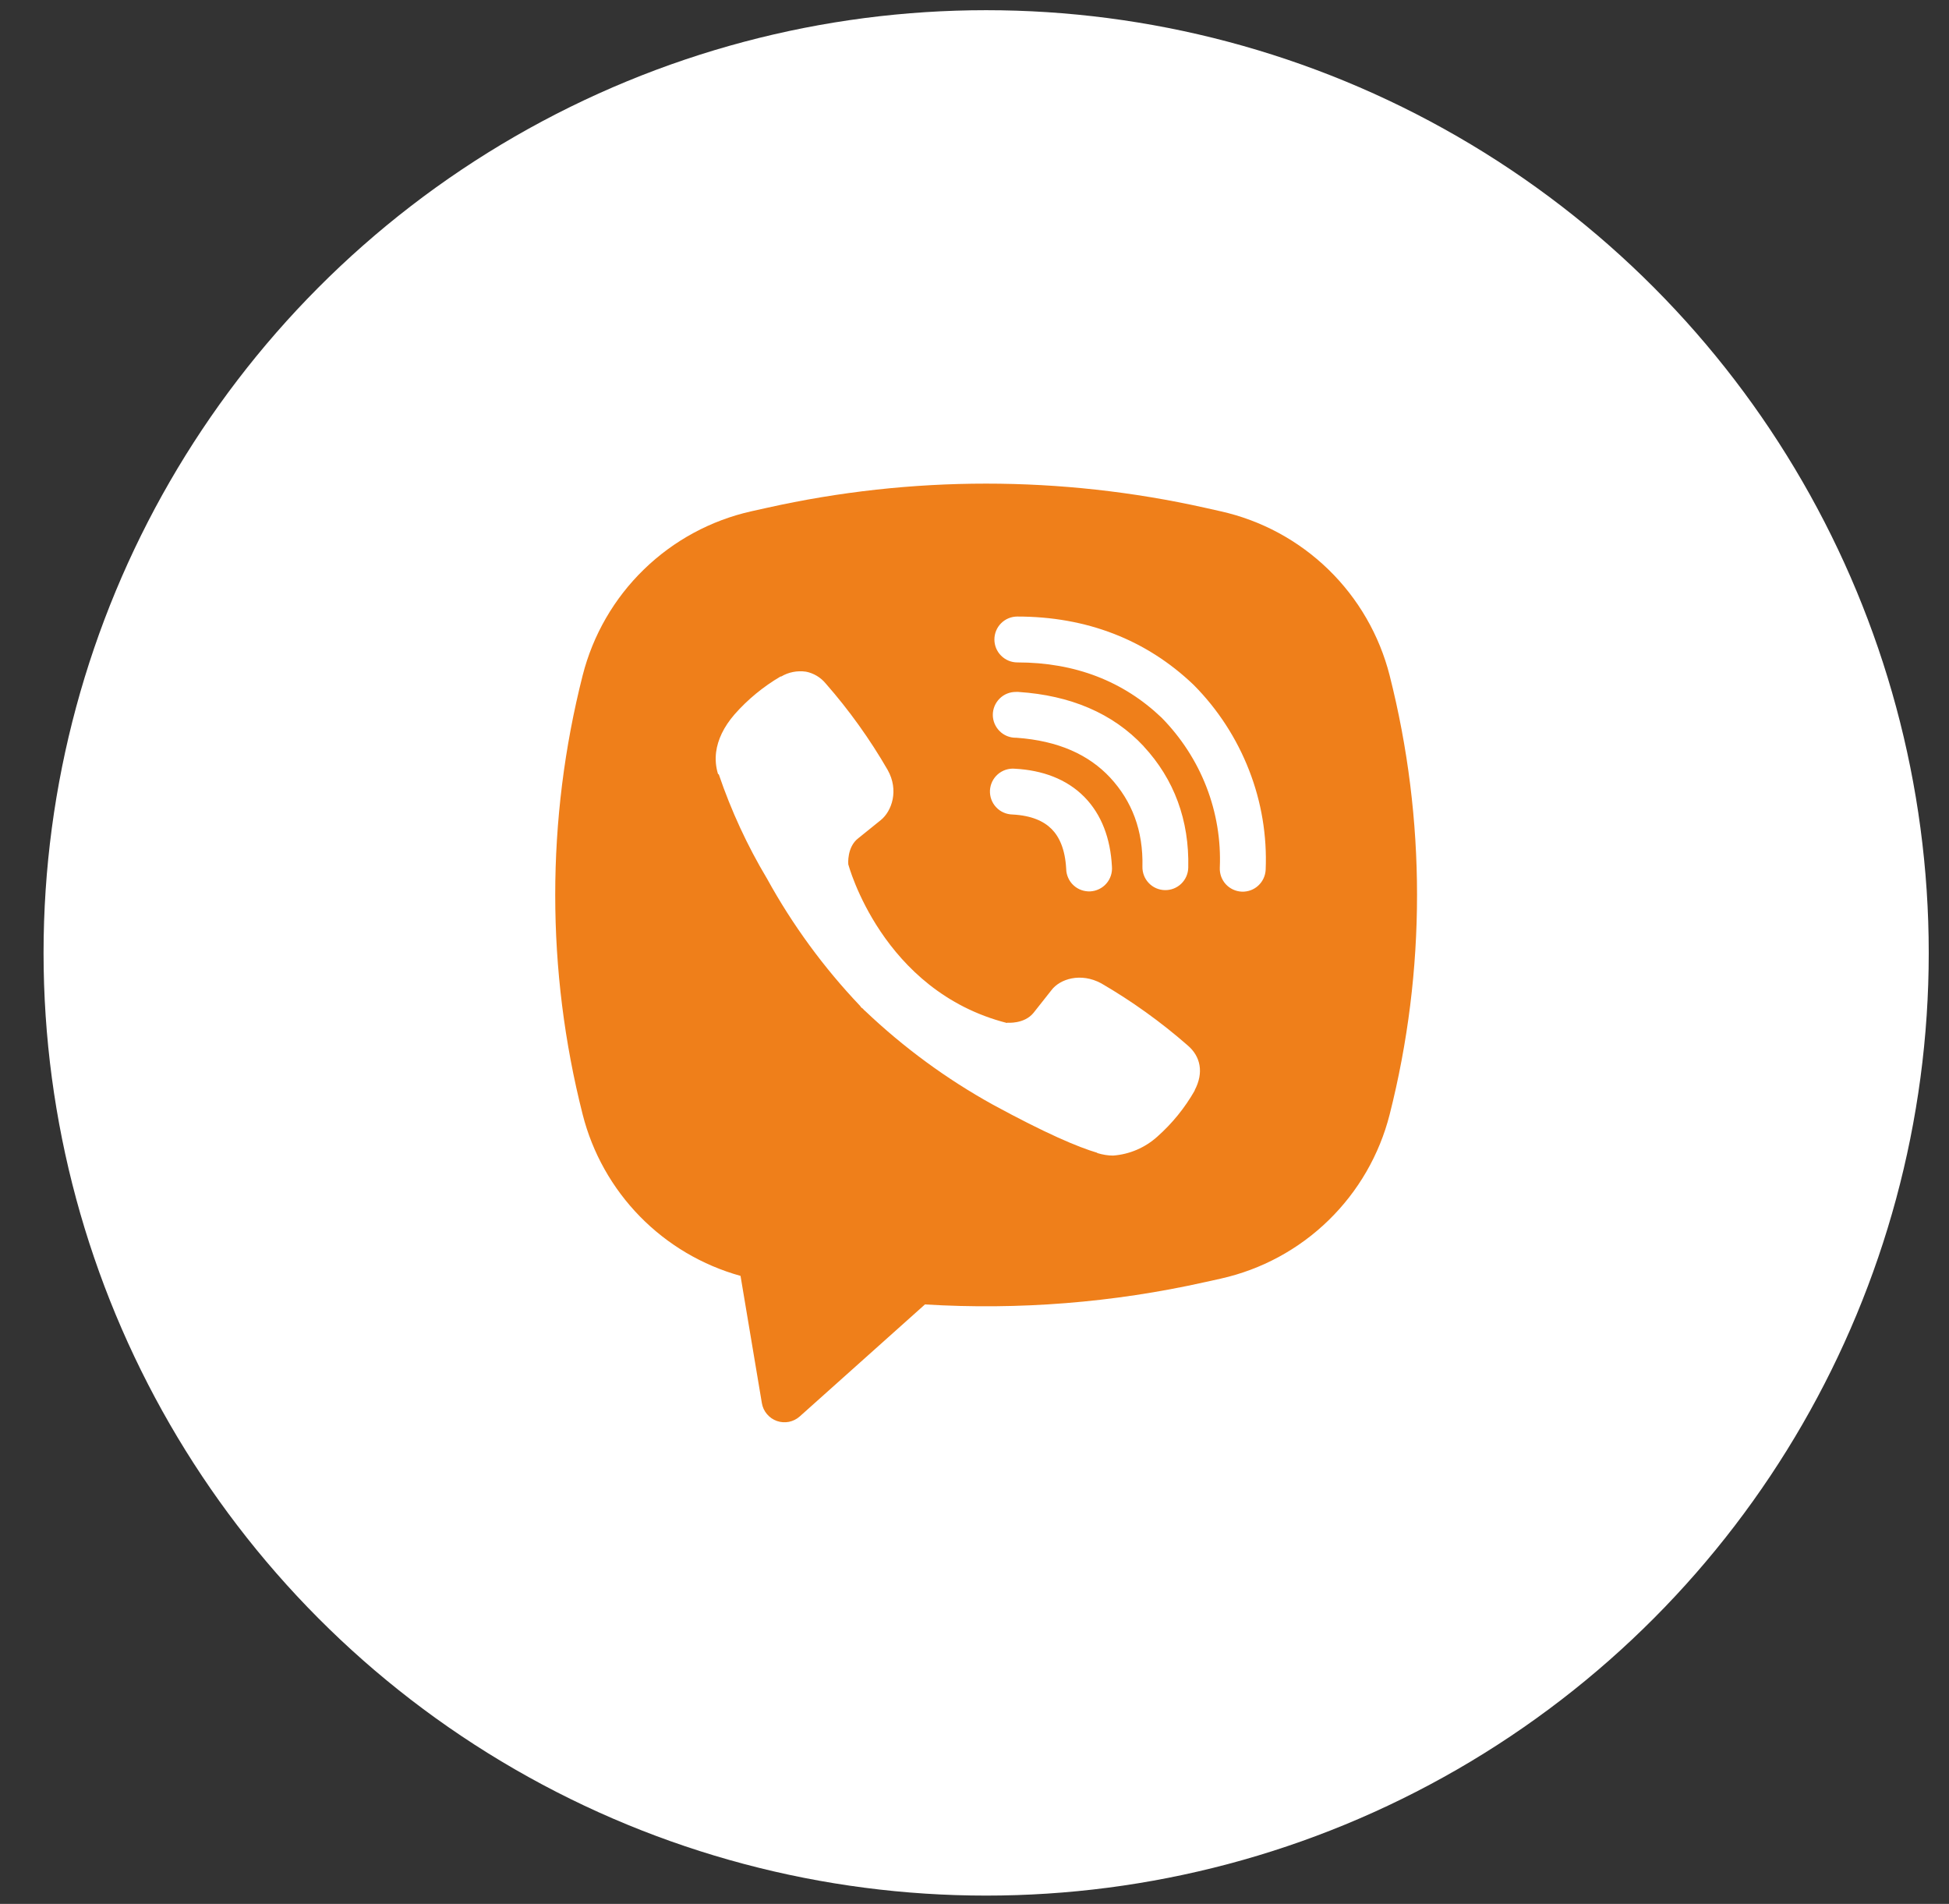
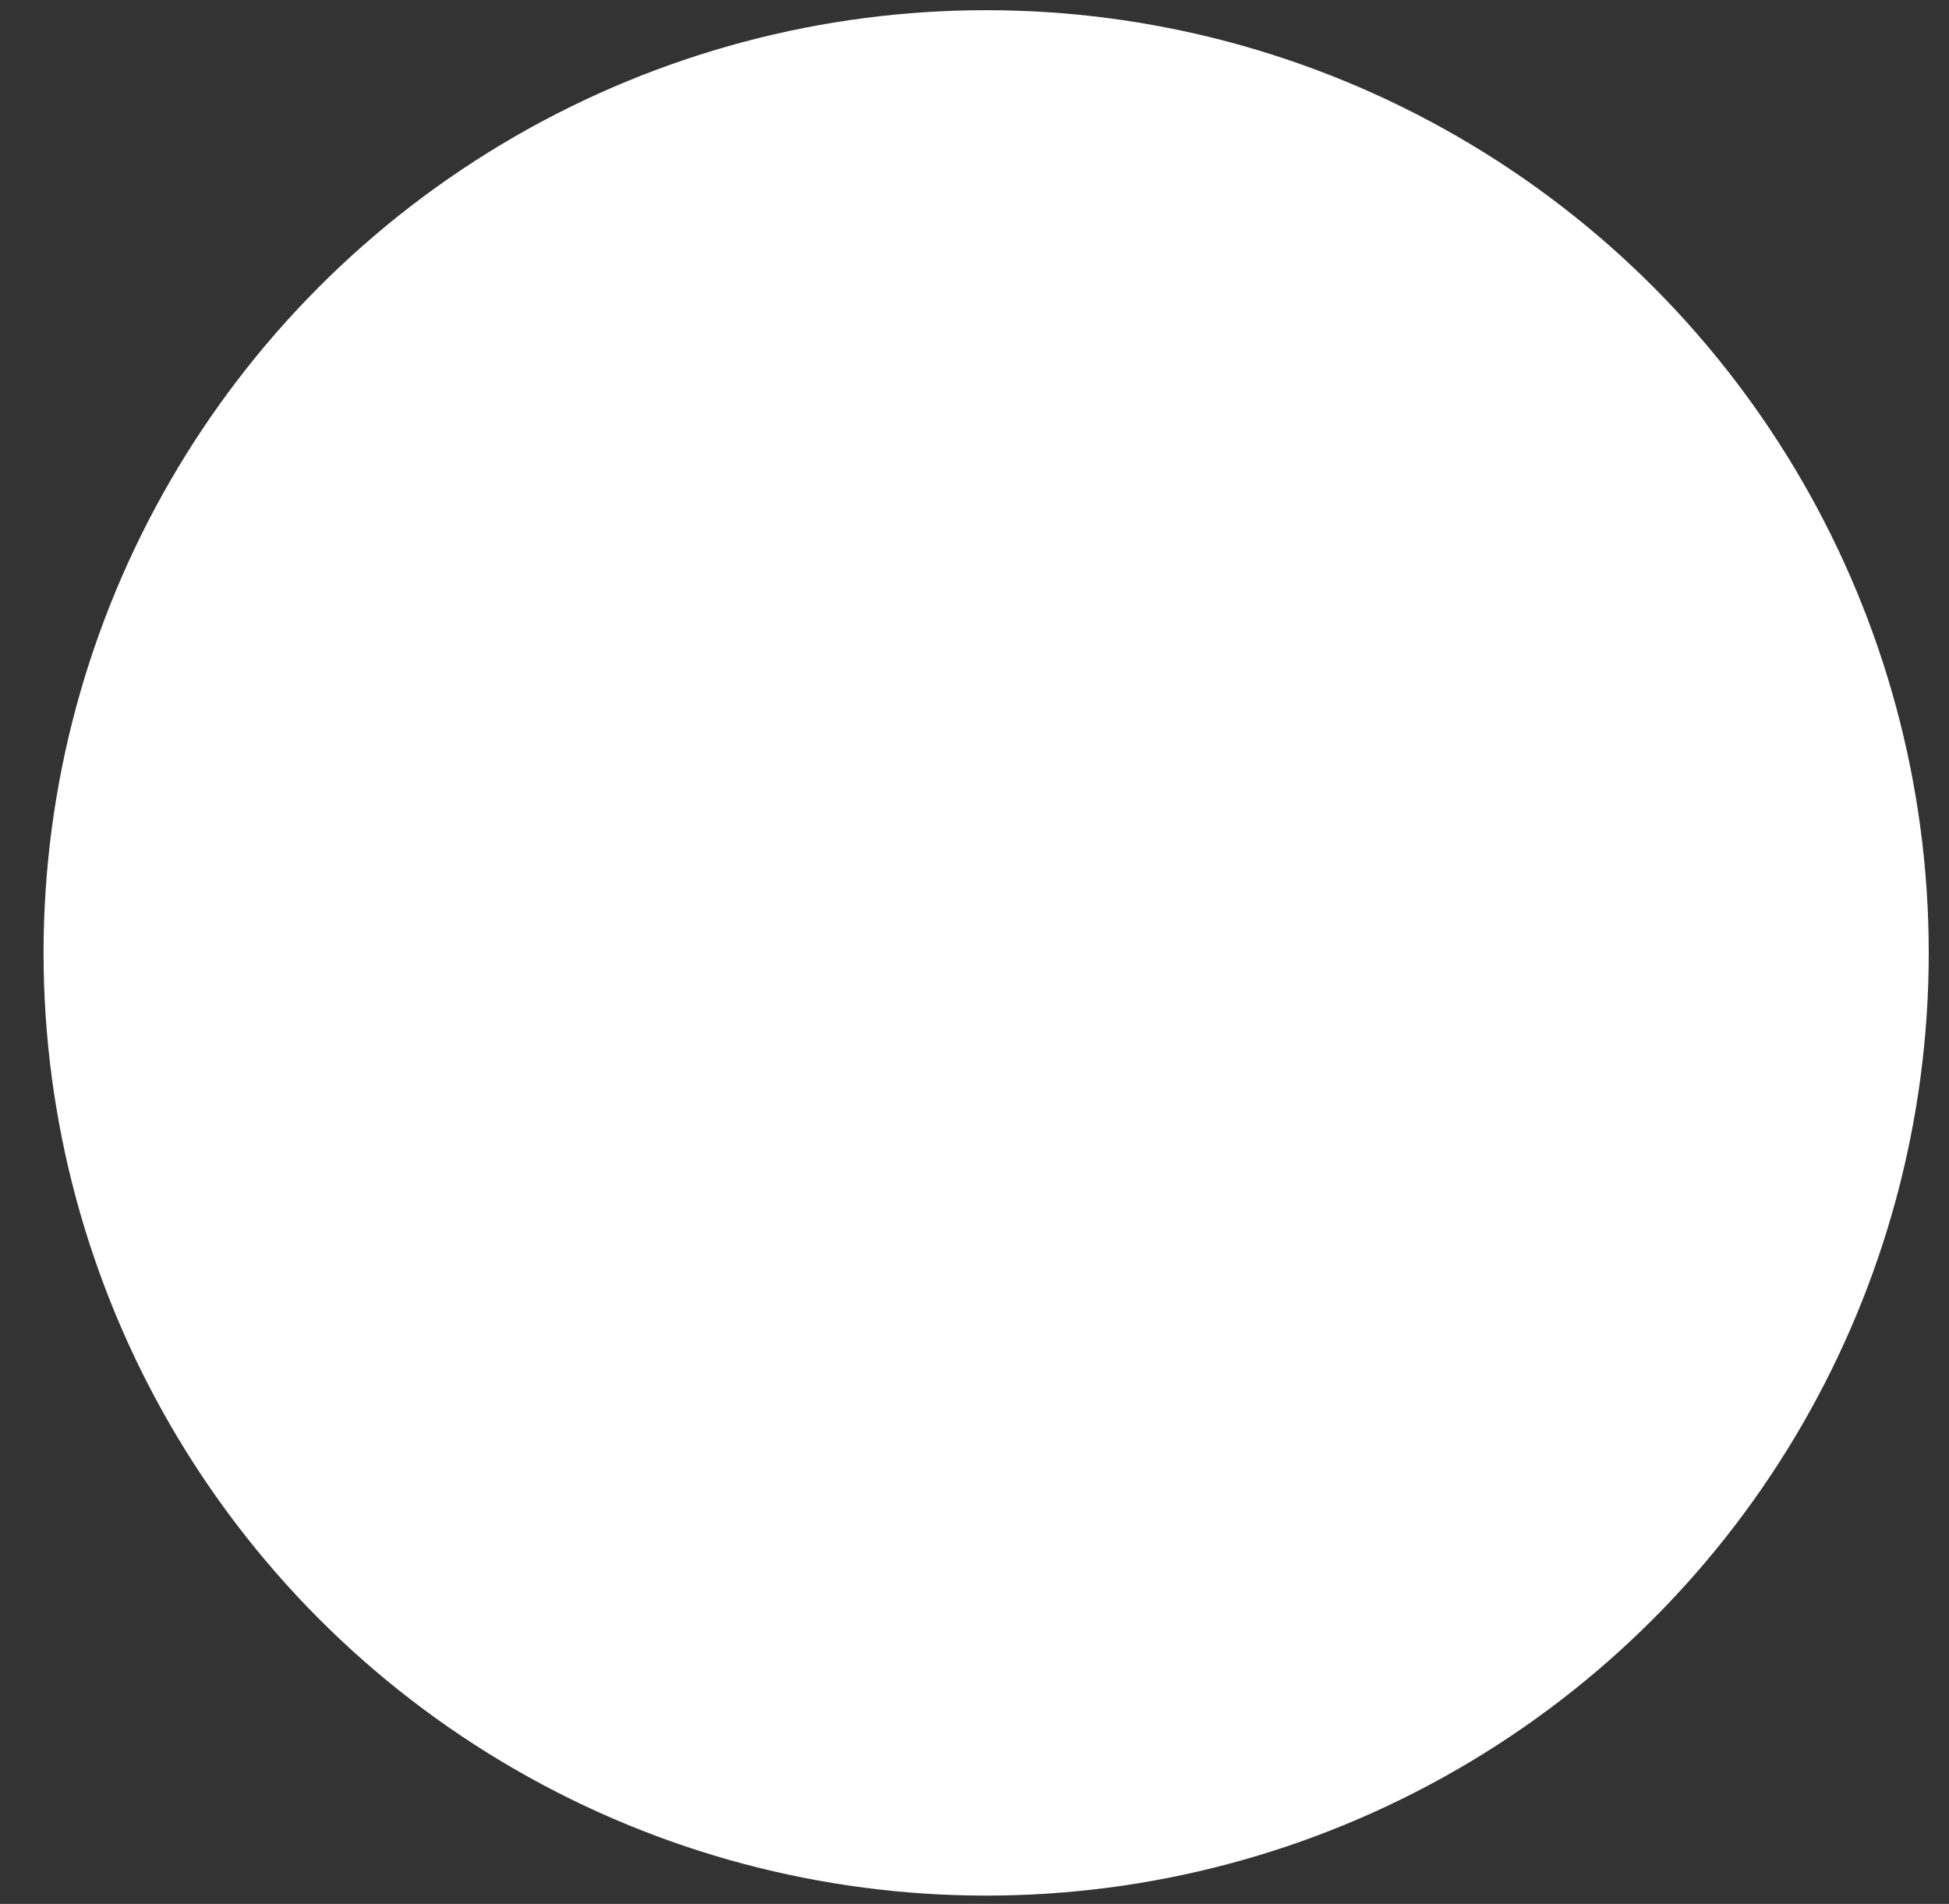
<svg xmlns="http://www.w3.org/2000/svg" width="43" height="42" viewBox="0 0 43 42" fill="none">
  <rect x="0" y="0" width="43" height="42" fill="#333333" stroke="none" />
  <circle cx="21.757" cy="21.021" r="20.796" fill="white" />
-   <path fill-rule="evenodd" clip-rule="evenodd" d="M26.588 11.202C23.406 10.491 20.106 10.491 16.924 11.202L16.581 11.278C15.686 11.478 14.864 11.922 14.206 12.562C13.548 13.201 13.081 14.01 12.855 14.899C12.048 18.077 12.048 21.407 12.855 24.585C13.07 25.433 13.506 26.209 14.117 26.834C14.729 27.46 15.495 27.912 16.338 28.146L16.809 30.954C16.824 31.043 16.862 31.126 16.921 31.195C16.979 31.265 17.055 31.317 17.14 31.347C17.225 31.377 17.317 31.383 17.406 31.366C17.494 31.348 17.577 31.307 17.644 31.247L20.407 28.776C22.48 28.902 24.561 28.737 26.588 28.283L26.932 28.207C27.828 28.007 28.65 27.563 29.307 26.924C29.965 26.285 30.433 25.476 30.659 24.587C31.465 21.408 31.465 18.078 30.659 14.9C30.433 14.011 29.965 13.201 29.307 12.562C28.649 11.923 27.827 11.479 26.931 11.279L26.588 11.202ZM17.778 14.817C17.59 14.79 17.398 14.827 17.235 14.924H17.22C16.841 15.147 16.499 15.427 16.208 15.757C15.965 16.037 15.834 16.32 15.799 16.593C15.779 16.755 15.793 16.919 15.841 17.073L15.859 17.084C16.132 17.886 16.488 18.657 16.923 19.384C17.484 20.404 18.174 21.347 18.976 22.19L19.001 22.225L19.039 22.253L19.062 22.28L19.091 22.305C19.937 23.109 20.883 23.803 21.904 24.368C23.073 25.004 23.782 25.305 24.207 25.43V25.436C24.332 25.474 24.445 25.492 24.559 25.492C24.922 25.465 25.265 25.317 25.535 25.073C25.863 24.782 26.141 24.439 26.358 24.058V24.05C26.561 23.666 26.492 23.304 26.199 23.058C25.61 22.543 24.973 22.086 24.297 21.693C23.843 21.447 23.383 21.596 23.197 21.844L22.8 22.346C22.595 22.595 22.225 22.561 22.225 22.561L22.215 22.567C19.453 21.862 18.715 19.065 18.715 19.065C18.715 19.065 18.681 18.685 18.937 18.491L19.434 18.09C19.673 17.896 19.839 17.436 19.583 16.983C19.192 16.306 18.736 15.67 18.221 15.082C18.108 14.944 17.951 14.849 17.776 14.816L17.778 14.817ZM22.445 13.601C22.31 13.601 22.182 13.654 22.087 13.749C21.992 13.844 21.939 13.973 21.939 14.107C21.939 14.241 21.992 14.37 22.087 14.464C22.182 14.559 22.31 14.613 22.445 14.613C23.724 14.613 24.786 15.03 25.627 15.831C26.058 16.269 26.395 16.788 26.616 17.357C26.837 17.926 26.938 18.534 26.912 19.143C26.909 19.209 26.92 19.276 26.942 19.338C26.965 19.4 27 19.458 27.045 19.507C27.136 19.605 27.262 19.664 27.397 19.67C27.531 19.675 27.662 19.628 27.76 19.537C27.859 19.446 27.918 19.32 27.924 19.185C27.955 18.436 27.831 17.689 27.558 16.991C27.285 16.289 26.871 15.65 26.341 15.115L26.331 15.105C25.288 14.109 23.968 13.601 22.445 13.601ZM22.41 15.264C22.276 15.264 22.147 15.317 22.053 15.412C21.958 15.507 21.904 15.636 21.904 15.77C21.904 15.904 21.958 16.032 22.053 16.127C22.147 16.222 22.276 16.275 22.41 16.275H22.427C23.35 16.341 24.021 16.649 24.492 17.153C24.974 17.673 25.224 18.32 25.205 19.119C25.202 19.253 25.252 19.383 25.345 19.48C25.437 19.577 25.565 19.633 25.699 19.636C25.833 19.639 25.963 19.589 26.06 19.496C26.157 19.403 26.213 19.276 26.216 19.142C26.241 18.093 25.903 17.188 25.233 16.465V16.463C24.548 15.729 23.609 15.341 22.478 15.265L22.461 15.263L22.41 15.264ZM22.391 16.958C22.323 16.952 22.255 16.96 22.19 16.981C22.126 17.002 22.066 17.036 22.015 17.08C21.963 17.125 21.922 17.179 21.892 17.24C21.862 17.301 21.845 17.368 21.841 17.436C21.838 17.503 21.848 17.571 21.871 17.635C21.895 17.699 21.93 17.758 21.977 17.807C22.023 17.857 22.079 17.897 22.141 17.924C22.203 17.952 22.27 17.966 22.338 17.968C22.761 17.99 23.031 18.117 23.201 18.288C23.372 18.46 23.5 18.736 23.523 19.168C23.524 19.236 23.539 19.303 23.567 19.365C23.594 19.427 23.634 19.483 23.684 19.529C23.733 19.575 23.792 19.611 23.856 19.634C23.92 19.657 23.987 19.667 24.055 19.664C24.123 19.66 24.189 19.643 24.25 19.613C24.311 19.583 24.366 19.542 24.41 19.49C24.455 19.439 24.488 19.379 24.509 19.315C24.53 19.25 24.538 19.182 24.532 19.114C24.5 18.508 24.31 17.972 23.92 17.577C23.529 17.183 22.996 16.991 22.391 16.958Z" fill="#EF7F1A" />
</svg>